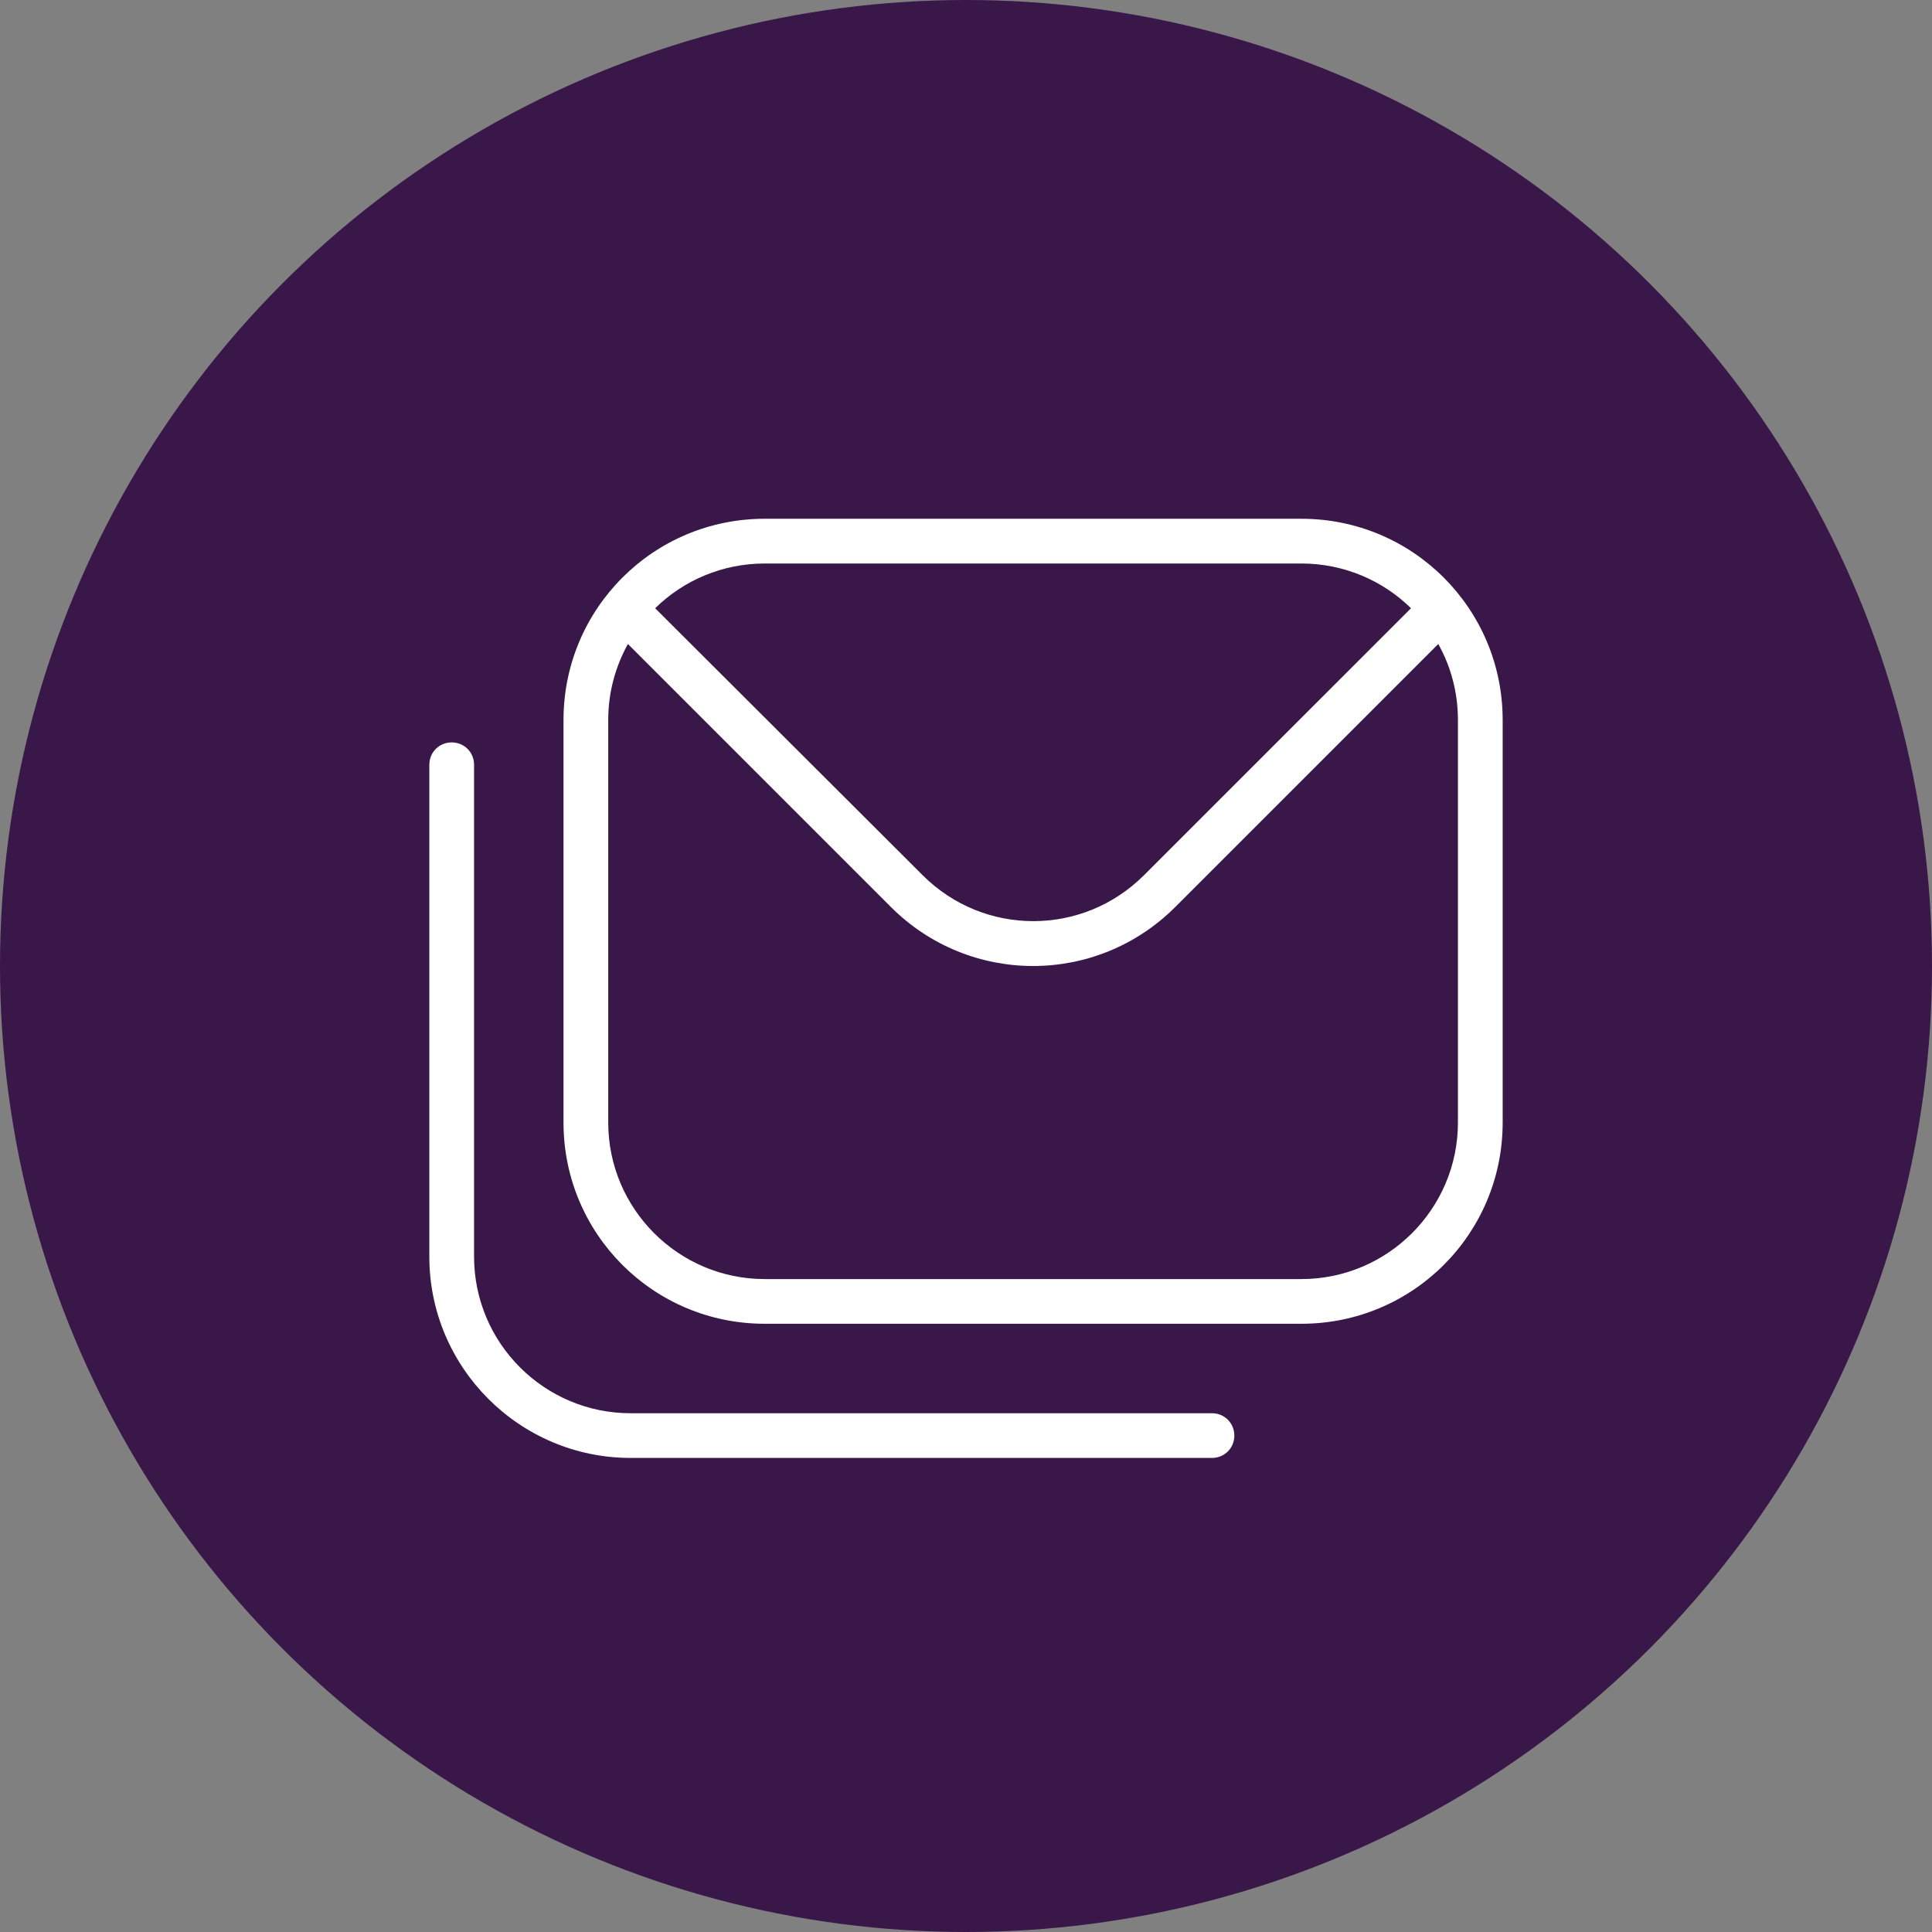
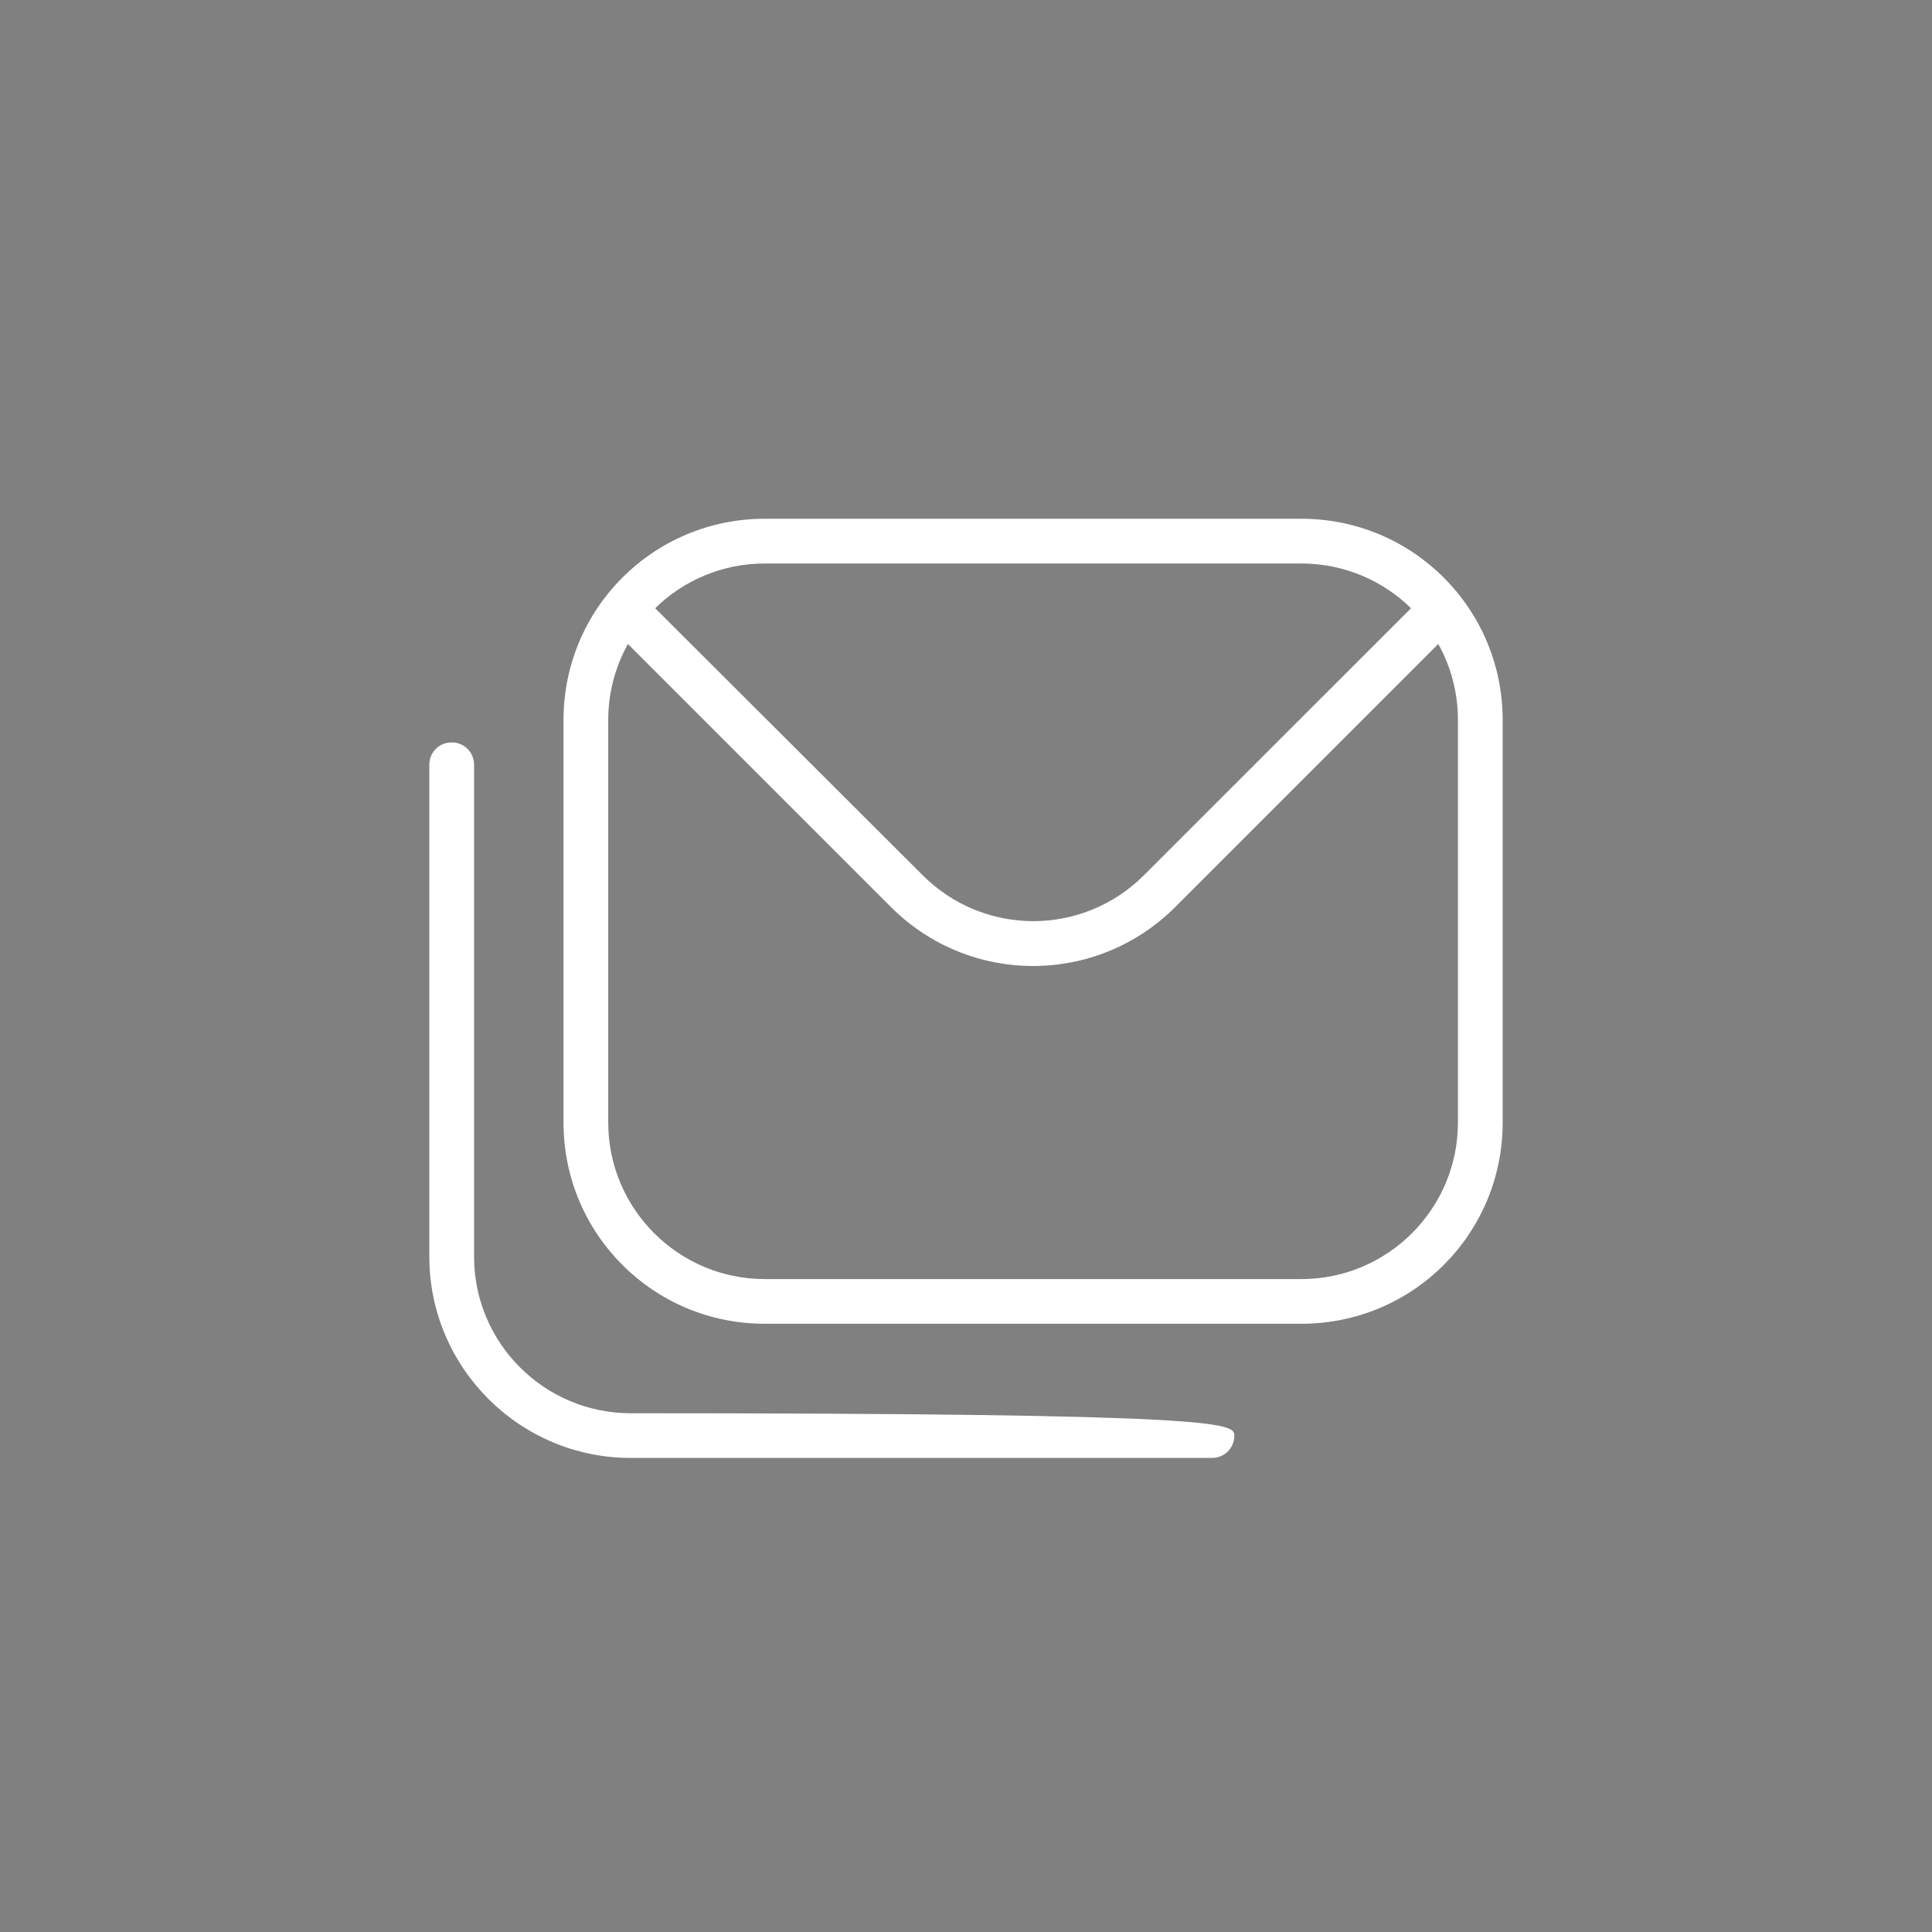
<svg xmlns="http://www.w3.org/2000/svg" width="45" height="45" viewBox="0 0 45 45" fill="none">
  <rect x="0" y="0" width="45" height="45" fill="#808080" stroke="none" />
-   <circle cx="22.5" cy="22.5" r="22.5" fill="#391749" />
-   <path d="M30.312 12.083H17.812C15.219 12.083 13.125 14.177 13.125 16.771V26.146C13.125 28.74 15.219 30.833 17.812 30.833H30.312C32.906 30.833 35 28.74 35 26.146V16.771C35 14.177 32.906 12.083 30.312 12.083ZM30.312 13.125C31.302 13.125 32.208 13.521 32.865 14.167L26.646 20.385C25.219 21.812 22.917 21.812 21.49 20.385L15.26 14.167C15.917 13.521 16.823 13.125 17.812 13.125H30.312ZM33.958 26.146C33.958 28.156 32.323 29.792 30.312 29.792H17.812C15.802 29.792 14.167 28.156 14.167 26.146V16.771C14.167 16.125 14.333 15.531 14.625 15L20.75 21.125C21.667 22.042 22.865 22.5 24.062 22.5C25.26 22.5 26.458 22.042 27.375 21.125L33.5 15C33.792 15.521 33.958 16.125 33.958 16.771V26.146ZM28.75 33.438C28.75 33.729 28.521 33.958 28.229 33.958H14.688C12.104 33.958 10 31.854 10 29.271V17.812C10 17.521 10.229 17.292 10.521 17.292C10.812 17.292 11.042 17.521 11.042 17.812V29.271C11.042 31.281 12.677 32.917 14.688 32.917H28.229C28.521 32.917 28.75 33.146 28.75 33.438Z" fill="white" />
+   <path d="M30.312 12.083H17.812C15.219 12.083 13.125 14.177 13.125 16.771V26.146C13.125 28.74 15.219 30.833 17.812 30.833H30.312C32.906 30.833 35 28.74 35 26.146V16.771C35 14.177 32.906 12.083 30.312 12.083ZM30.312 13.125C31.302 13.125 32.208 13.521 32.865 14.167L26.646 20.385C25.219 21.812 22.917 21.812 21.49 20.385L15.26 14.167C15.917 13.521 16.823 13.125 17.812 13.125H30.312ZM33.958 26.146C33.958 28.156 32.323 29.792 30.312 29.792H17.812C15.802 29.792 14.167 28.156 14.167 26.146V16.771C14.167 16.125 14.333 15.531 14.625 15L20.75 21.125C21.667 22.042 22.865 22.5 24.062 22.5C25.26 22.5 26.458 22.042 27.375 21.125L33.5 15C33.792 15.521 33.958 16.125 33.958 16.771V26.146ZM28.75 33.438C28.75 33.729 28.521 33.958 28.229 33.958H14.688C12.104 33.958 10 31.854 10 29.271V17.812C10 17.521 10.229 17.292 10.521 17.292C10.812 17.292 11.042 17.521 11.042 17.812V29.271C11.042 31.281 12.677 32.917 14.688 32.917C28.521 32.917 28.75 33.146 28.75 33.438Z" fill="white" />
</svg>